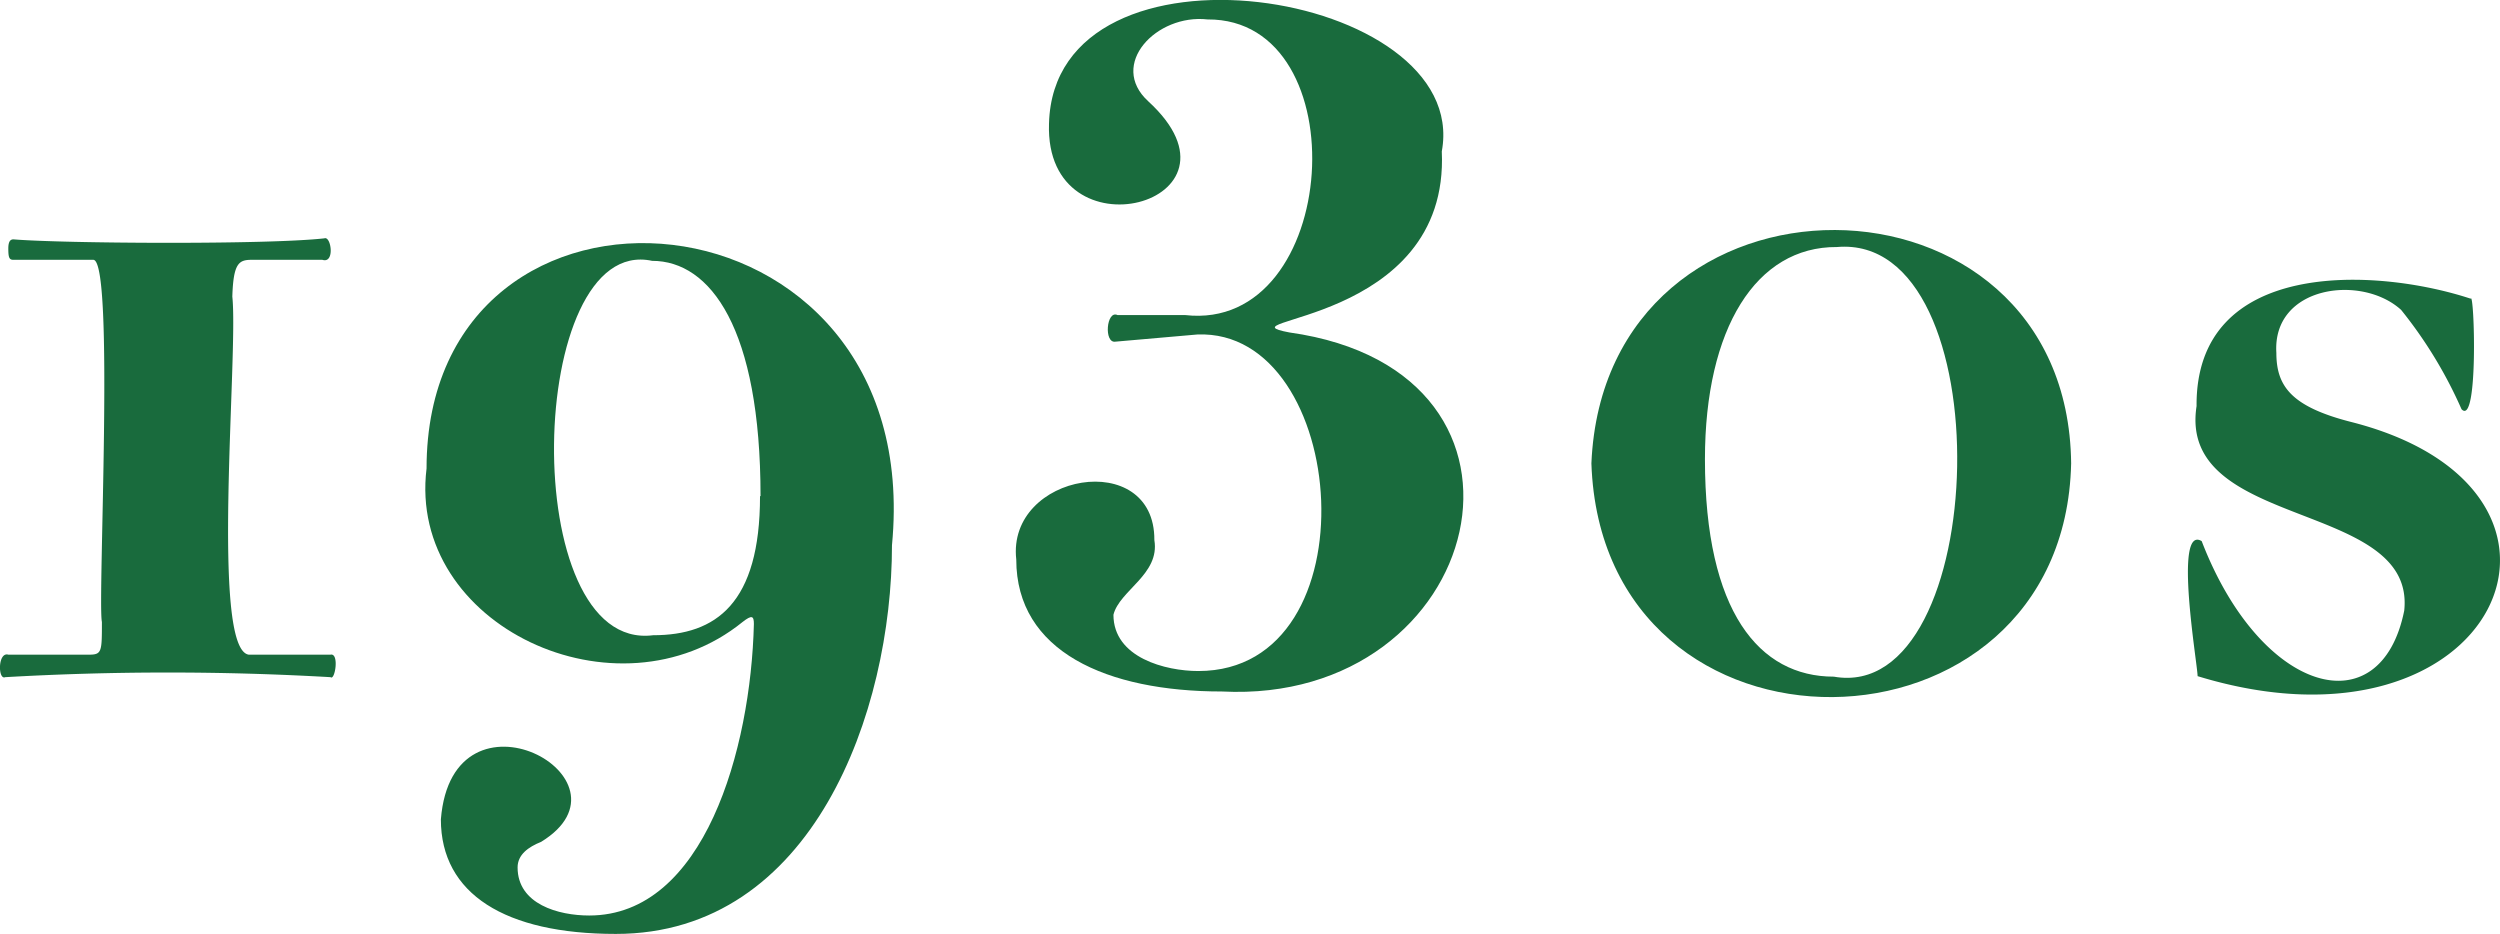
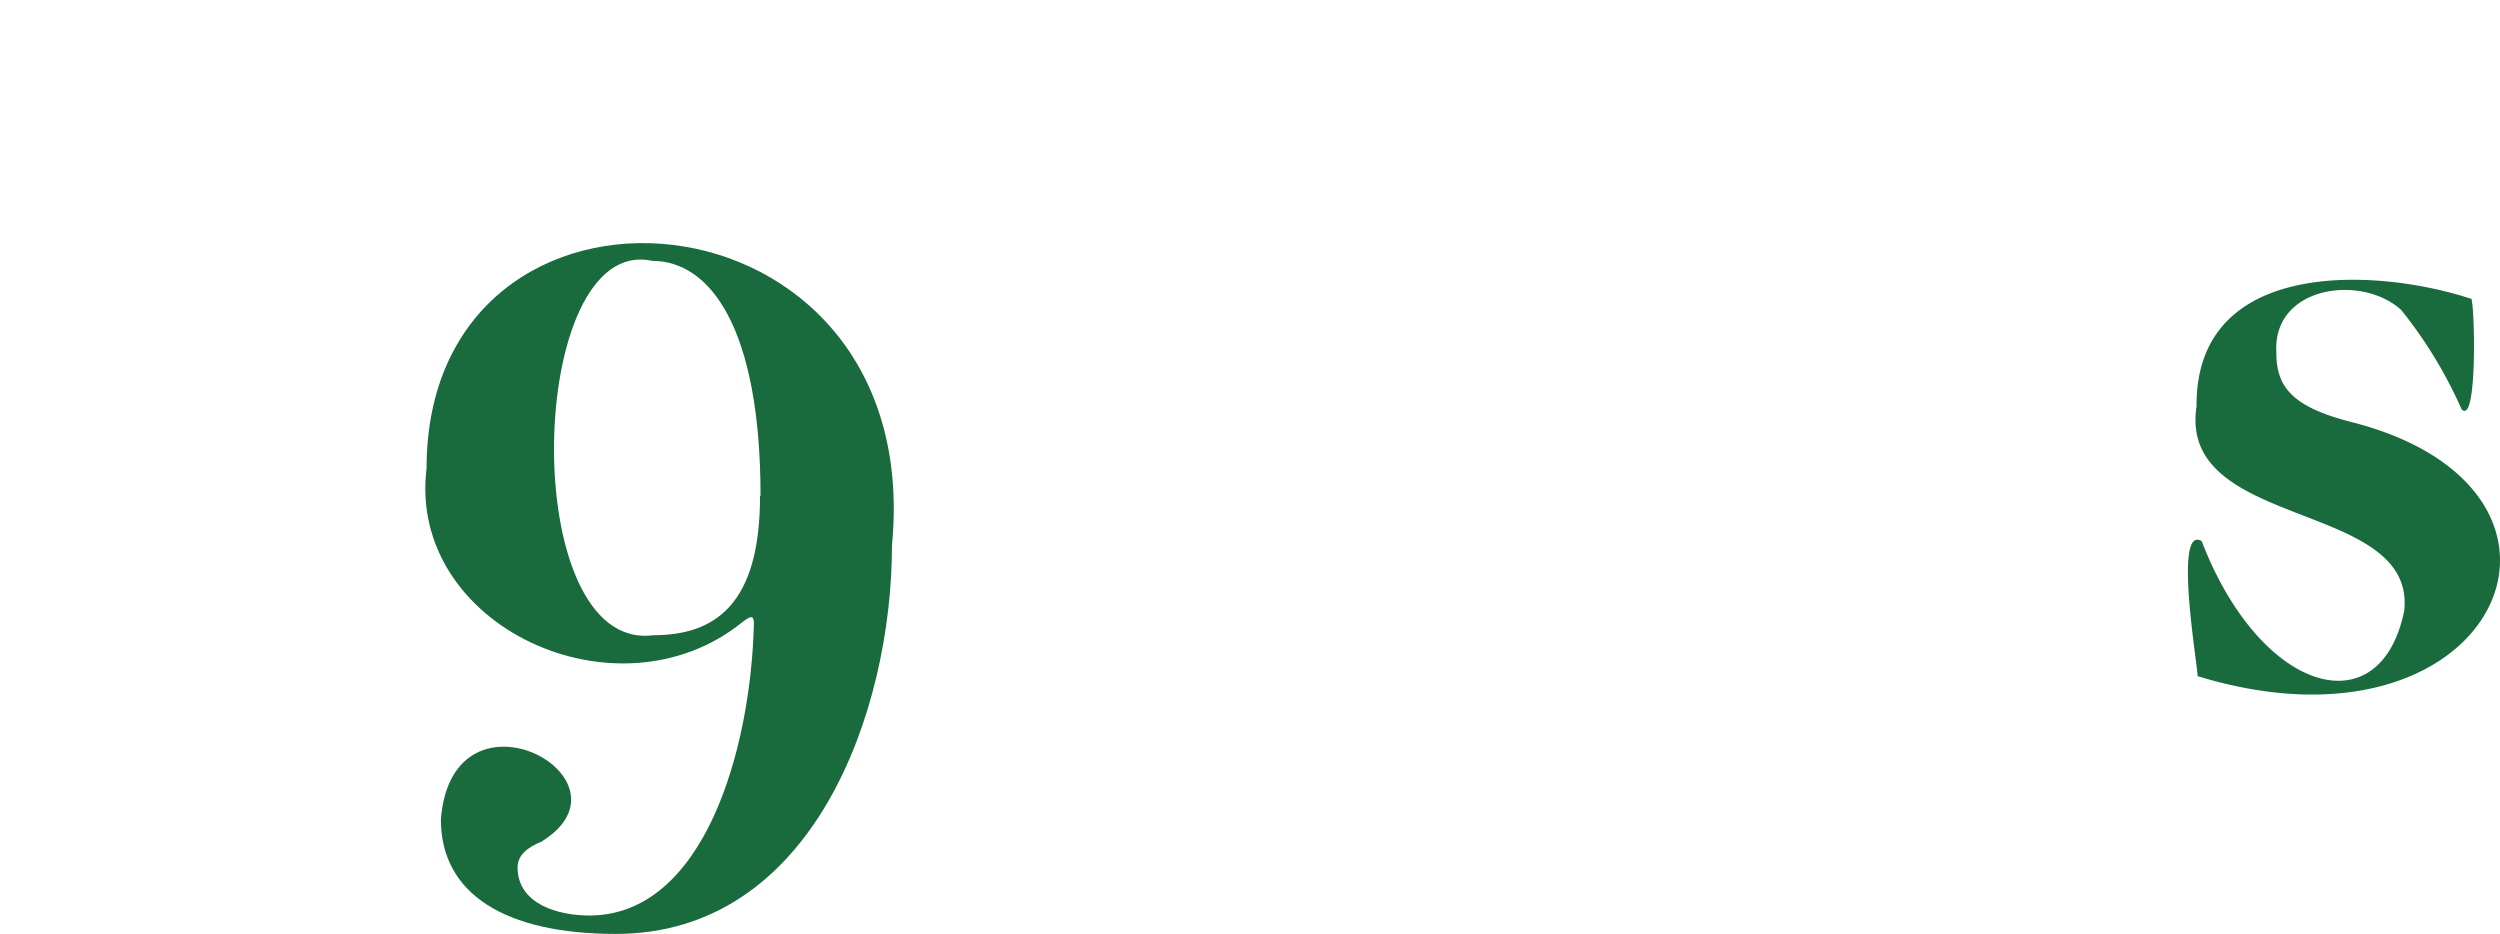
<svg xmlns="http://www.w3.org/2000/svg" id="レイヤー_1" data-name="レイヤー 1" viewBox="0 0 195.52 73.05">
  <defs>
    <style>.cls-1{fill:#196b3d;}</style>
  </defs>
-   <path class="cls-1" d="M1409.67,1483.8h-6.24c-.32,0-.4-.16-.4-.88,0-.56.16-.72.4-.72,3.82.32,19.78.43,24.32-.08.53-.2.84,2-.16,1.68h-5.52c-1,0-1.44.24-1.52,2.88.48,4.51-1.72,27.54,1.28,28h6.4c.7-.15.35,2.06,0,1.76a222.45,222.45,0,0,0-25.44,0c-.58.25-.59-2,.24-1.76h6.32c1,0,1-.24,1-2.56C1410,1510.57,1411.36,1483.74,1409.67,1483.8Z" transform="translate(-1402.38 -1463.48)" />
  <path class="cls-1" d="M1436.86,1527.56c.9-11.25,15.84-3.15,7.84,1.76-1,.4-1.84,1-1.84,2,0,2.88,3.2,3.76,5.6,3.76,9,0,12.64-13,12.88-22.8,0-.64-.16-.72-.88-.16-9.79,7.94-26.23.3-24.72-12,0-25.8,39.17-22.84,36.4,6,0,13-6.16,30.4-21.6,30.4C1441.9,1536.52,1436.86,1533.4,1436.86,1527.56Zm25-25.28c0-13.12-3.92-18.4-8.48-18.4-9.88-2.14-10.6,30.65.08,29.28C1458.38,1513.16,1461.82,1510.68,1461.82,1502.28Z" transform="translate(-1402.38 -1463.48)" />
-   <path class="cls-1" d="M1495.06,1488.12c12.18,1.39,13.65-23.19,1.76-23.12-4-.45-7.78,3.53-4.64,6.4,8.73,8-8.11,12.44-7.76,1.76.39-15.6,33.06-10.49,30.72,2.16.63,13.63-17.72,13.07-11.92,14.16,21.9,3.07,15.33,29.14-5.28,28.08-9,0-16.08-3.12-16.08-10.32-.76-6.76,10.85-8.76,10.8-1.52.45,2.68-2.73,3.93-3.2,5.84,0,3.36,4.08,4.4,6.64,4.4,13.83,0,11.81-26.8-.08-26.32l-6.4.56c-.92.16-.72-2.49.16-2.08Z" transform="translate(-1402.38 -1463.48)" />
-   <path class="cls-1" d="M1526.84,1499.72c1.05-24.49,37.26-24.18,37.52,0C1563.83,1523.77,1527.68,1524.41,1526.84,1499.72Zm8.88-.32c0,11.92,4.24,17,10.08,17,12.32,2.18,13.32-34.74.24-33.6C1539.72,1482.76,1535.72,1489.16,1535.72,1499.4Z" transform="translate(-1402.38 -1463.48)" />
  <path class="cls-1" d="M1594.89,1495.48a34.56,34.56,0,0,0-4.72-7.76c-3.08-2.82-10.09-1.9-9.76,3.36,0,2.64,1.2,4.24,6,5.44,20.87,5.42,11.21,27-12.16,19.84,0-.9-1.9-11.89.32-10.56,4.62,12,14,14.56,15.84,5.44.93-8.7-17.75-6.26-16.24-16-.09-11.55,14-10.85,21.44-8.4C1595.89,1486.22,1596.23,1496.92,1594.89,1495.48Z" transform="translate(-1402.38 -1463.48)" />
</svg>